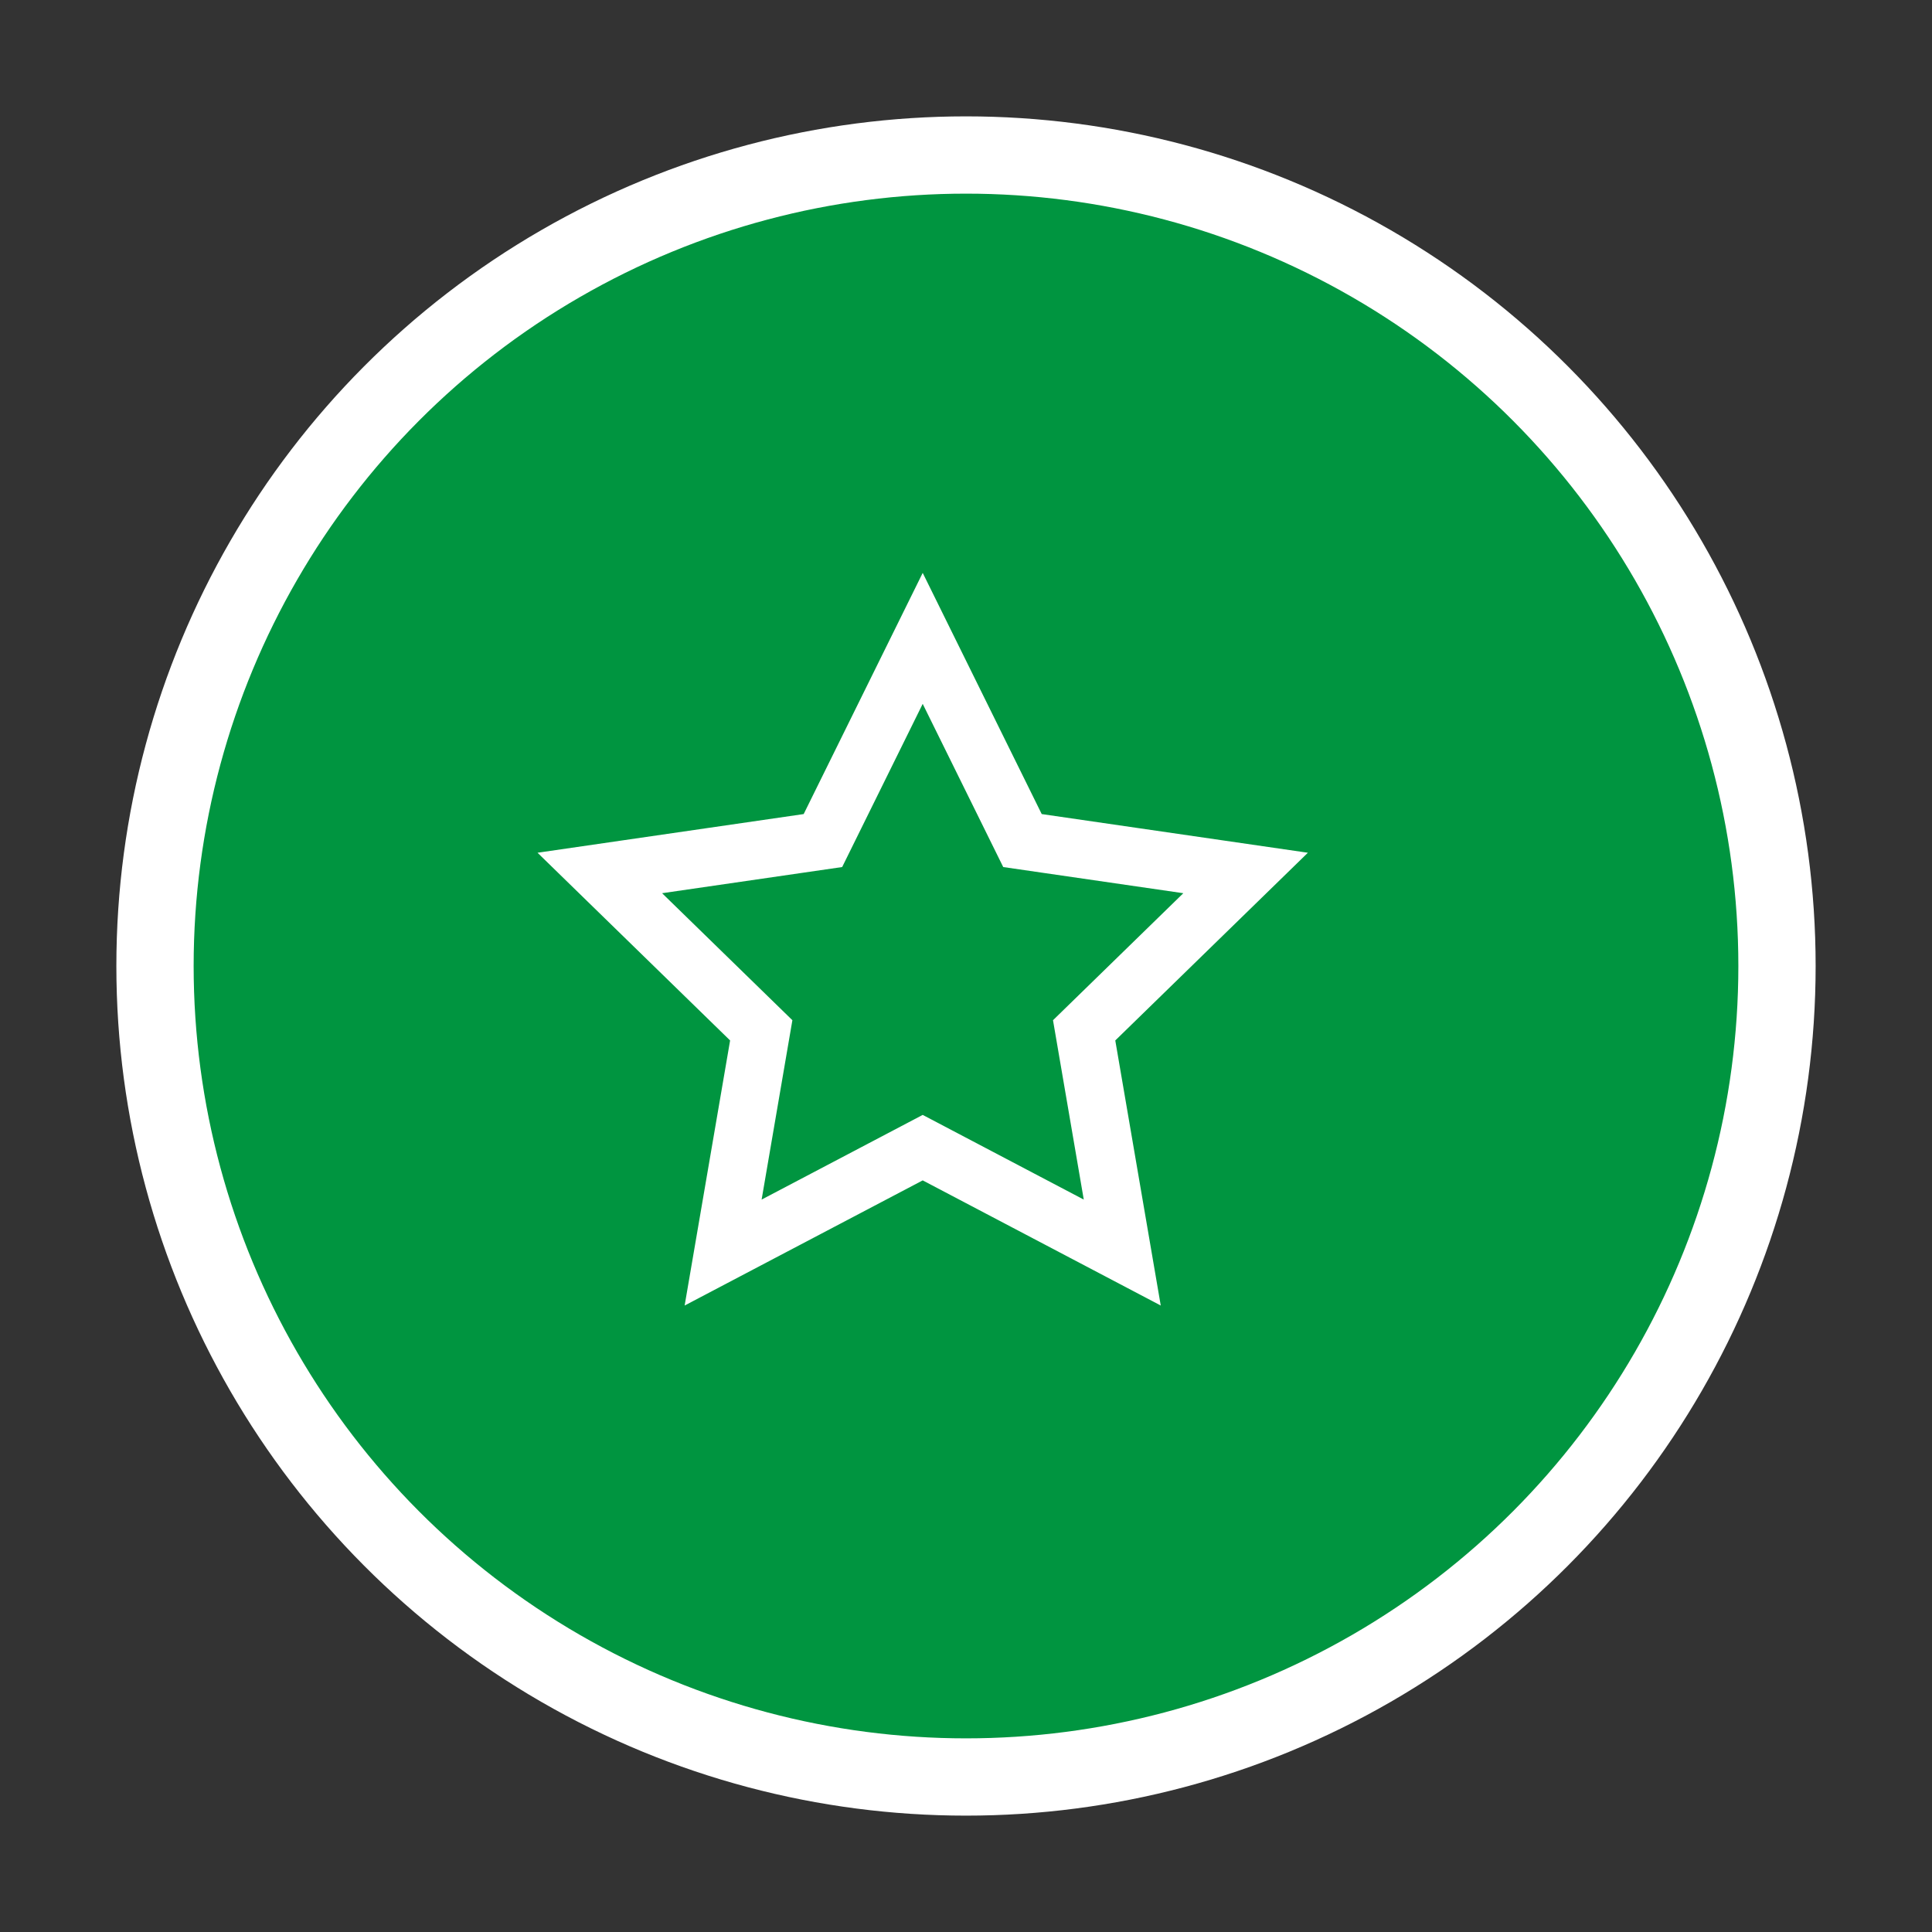
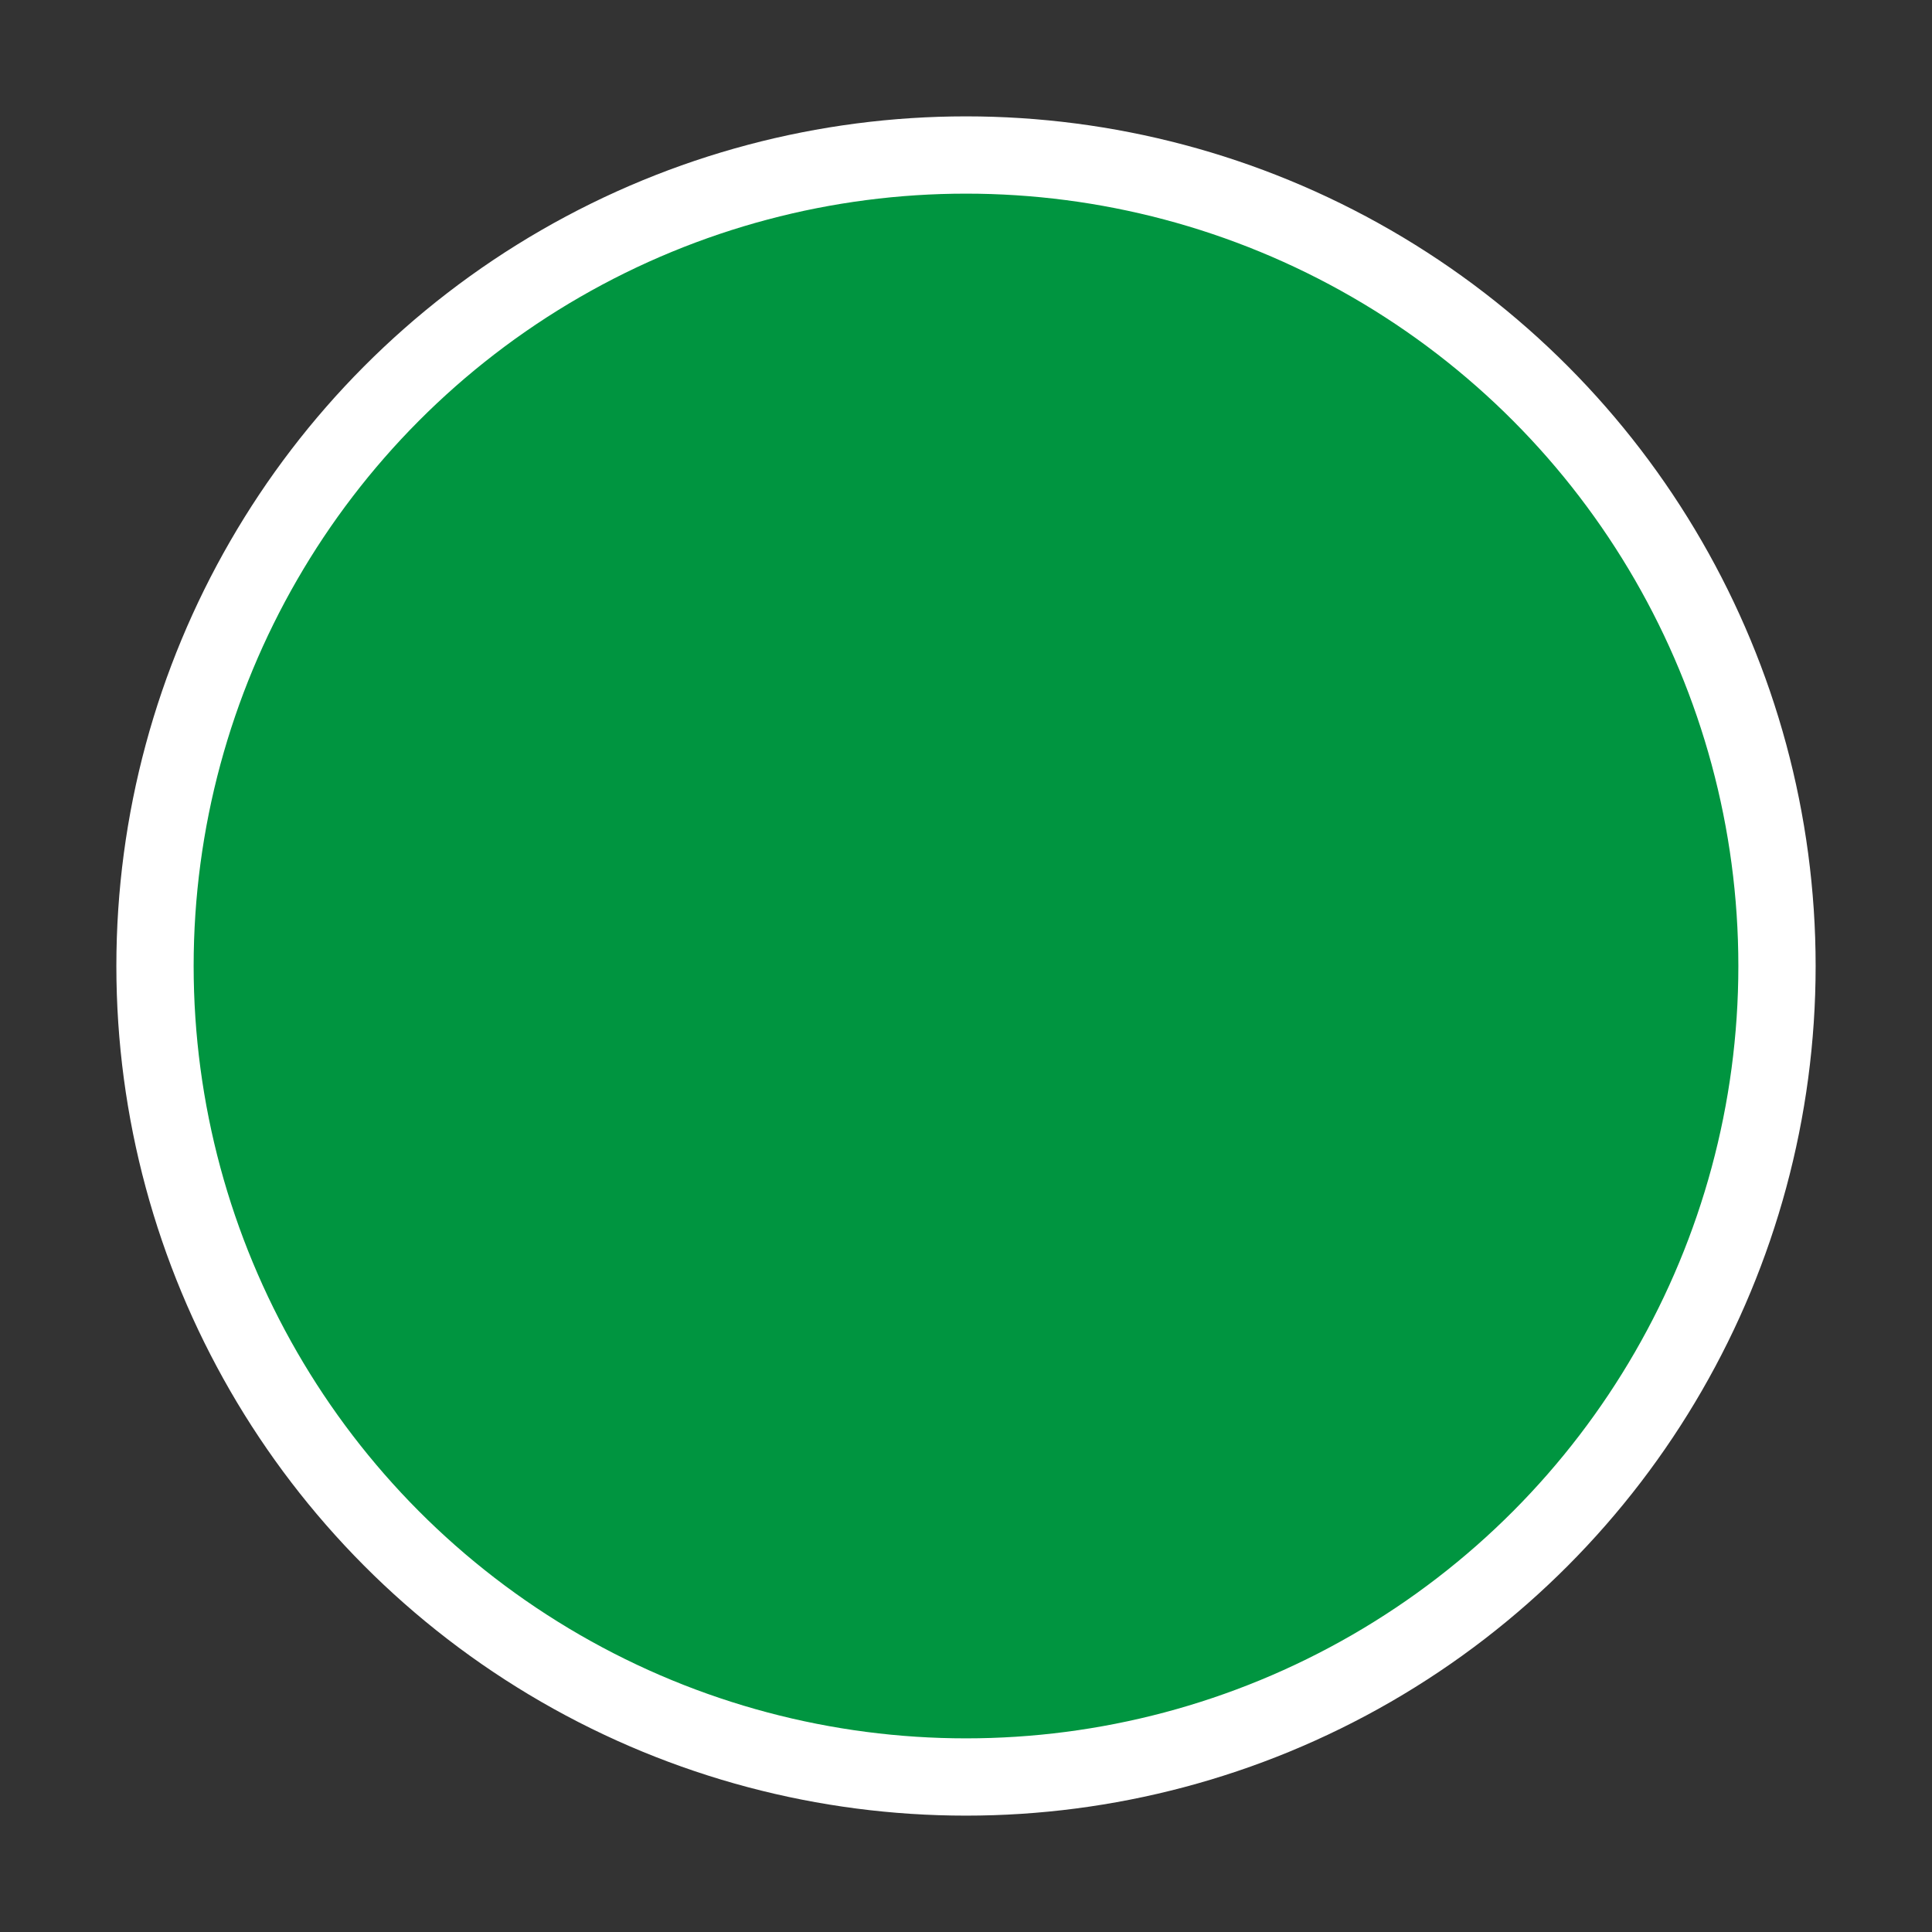
<svg xmlns="http://www.w3.org/2000/svg" id="Ebene_1" viewBox="0 0 100 100">
  <rect x="0" y="0" width="100" height="100" fill="#333333" stroke="none" />
  <defs>
    <style>.cls-1{stroke-width:4px;}.cls-1,.cls-2{fill:#009540;stroke:#fff;stroke-miterlimit:10;}.cls-2{stroke-width:3px;}</style>
  </defs>
  <circle class="cls-1" cx="50" cy="50" r="41.977" />
-   <polygon class="cls-2" points="58.088 64.832 47.759 59.402 37.429 64.832 39.402 53.33 31.046 45.185 42.594 43.507 47.759 33.042 52.923 43.507 64.472 45.185 56.115 53.33 58.088 64.832" />
</svg>